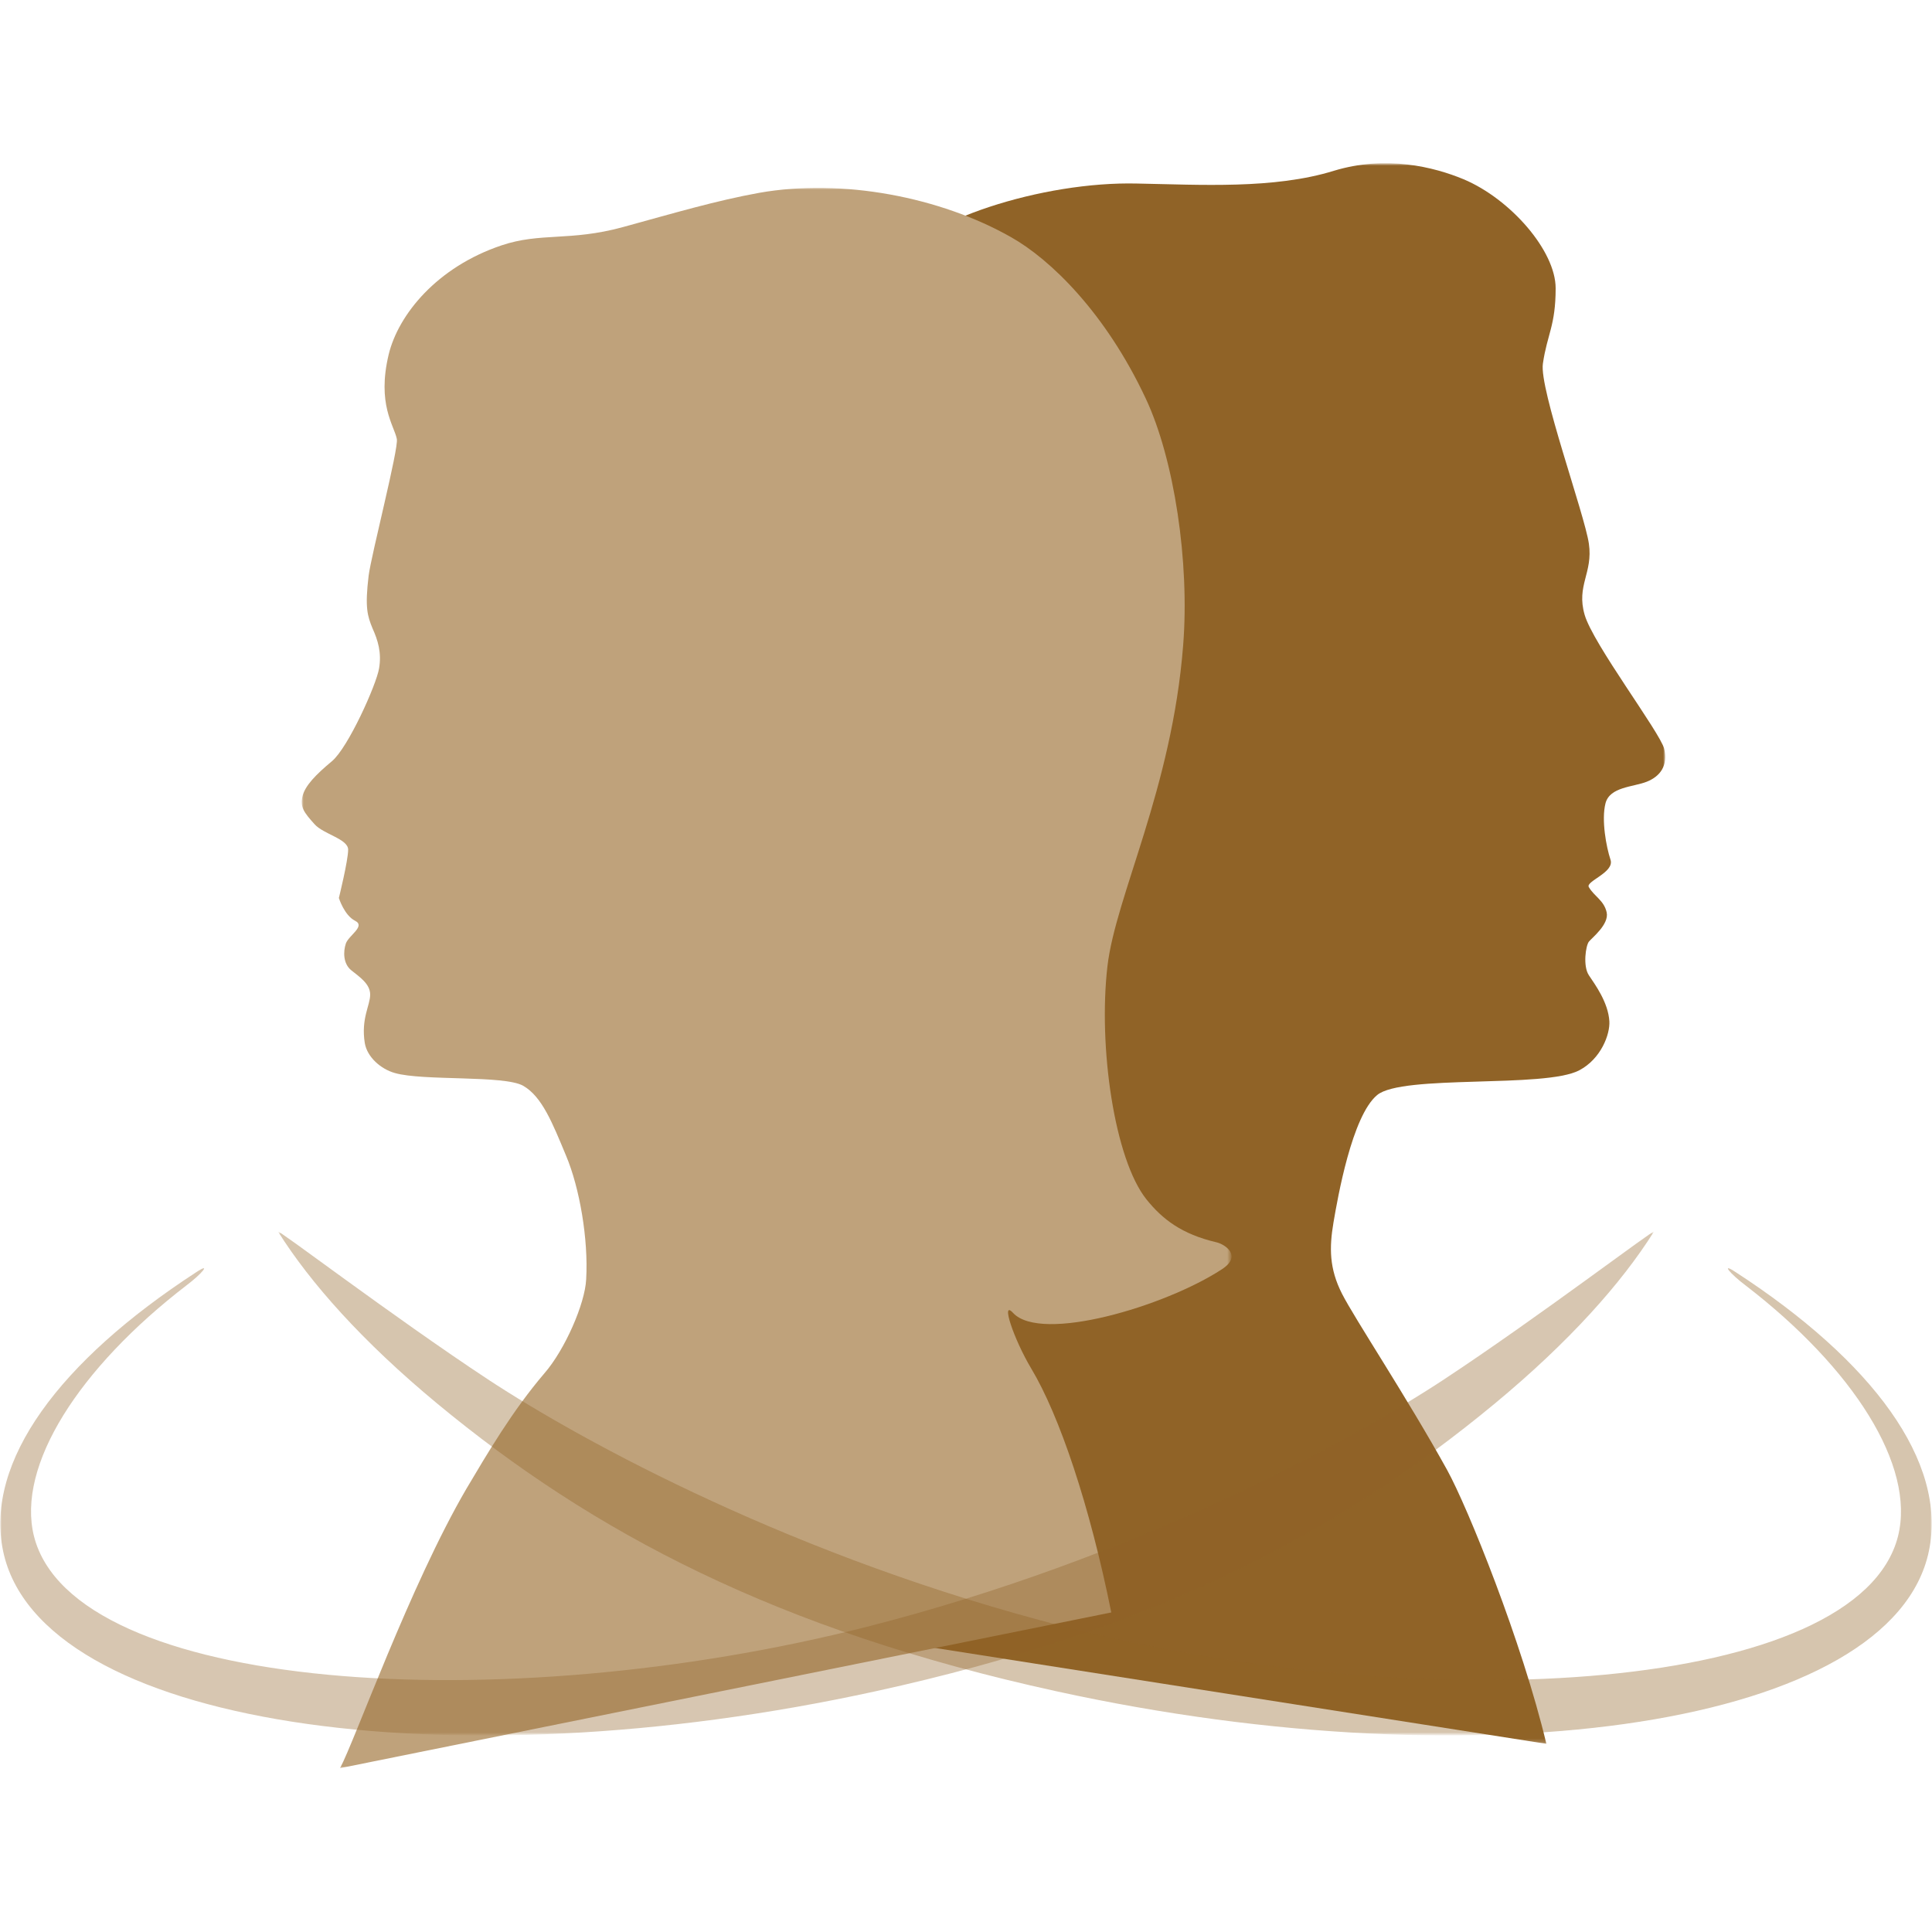
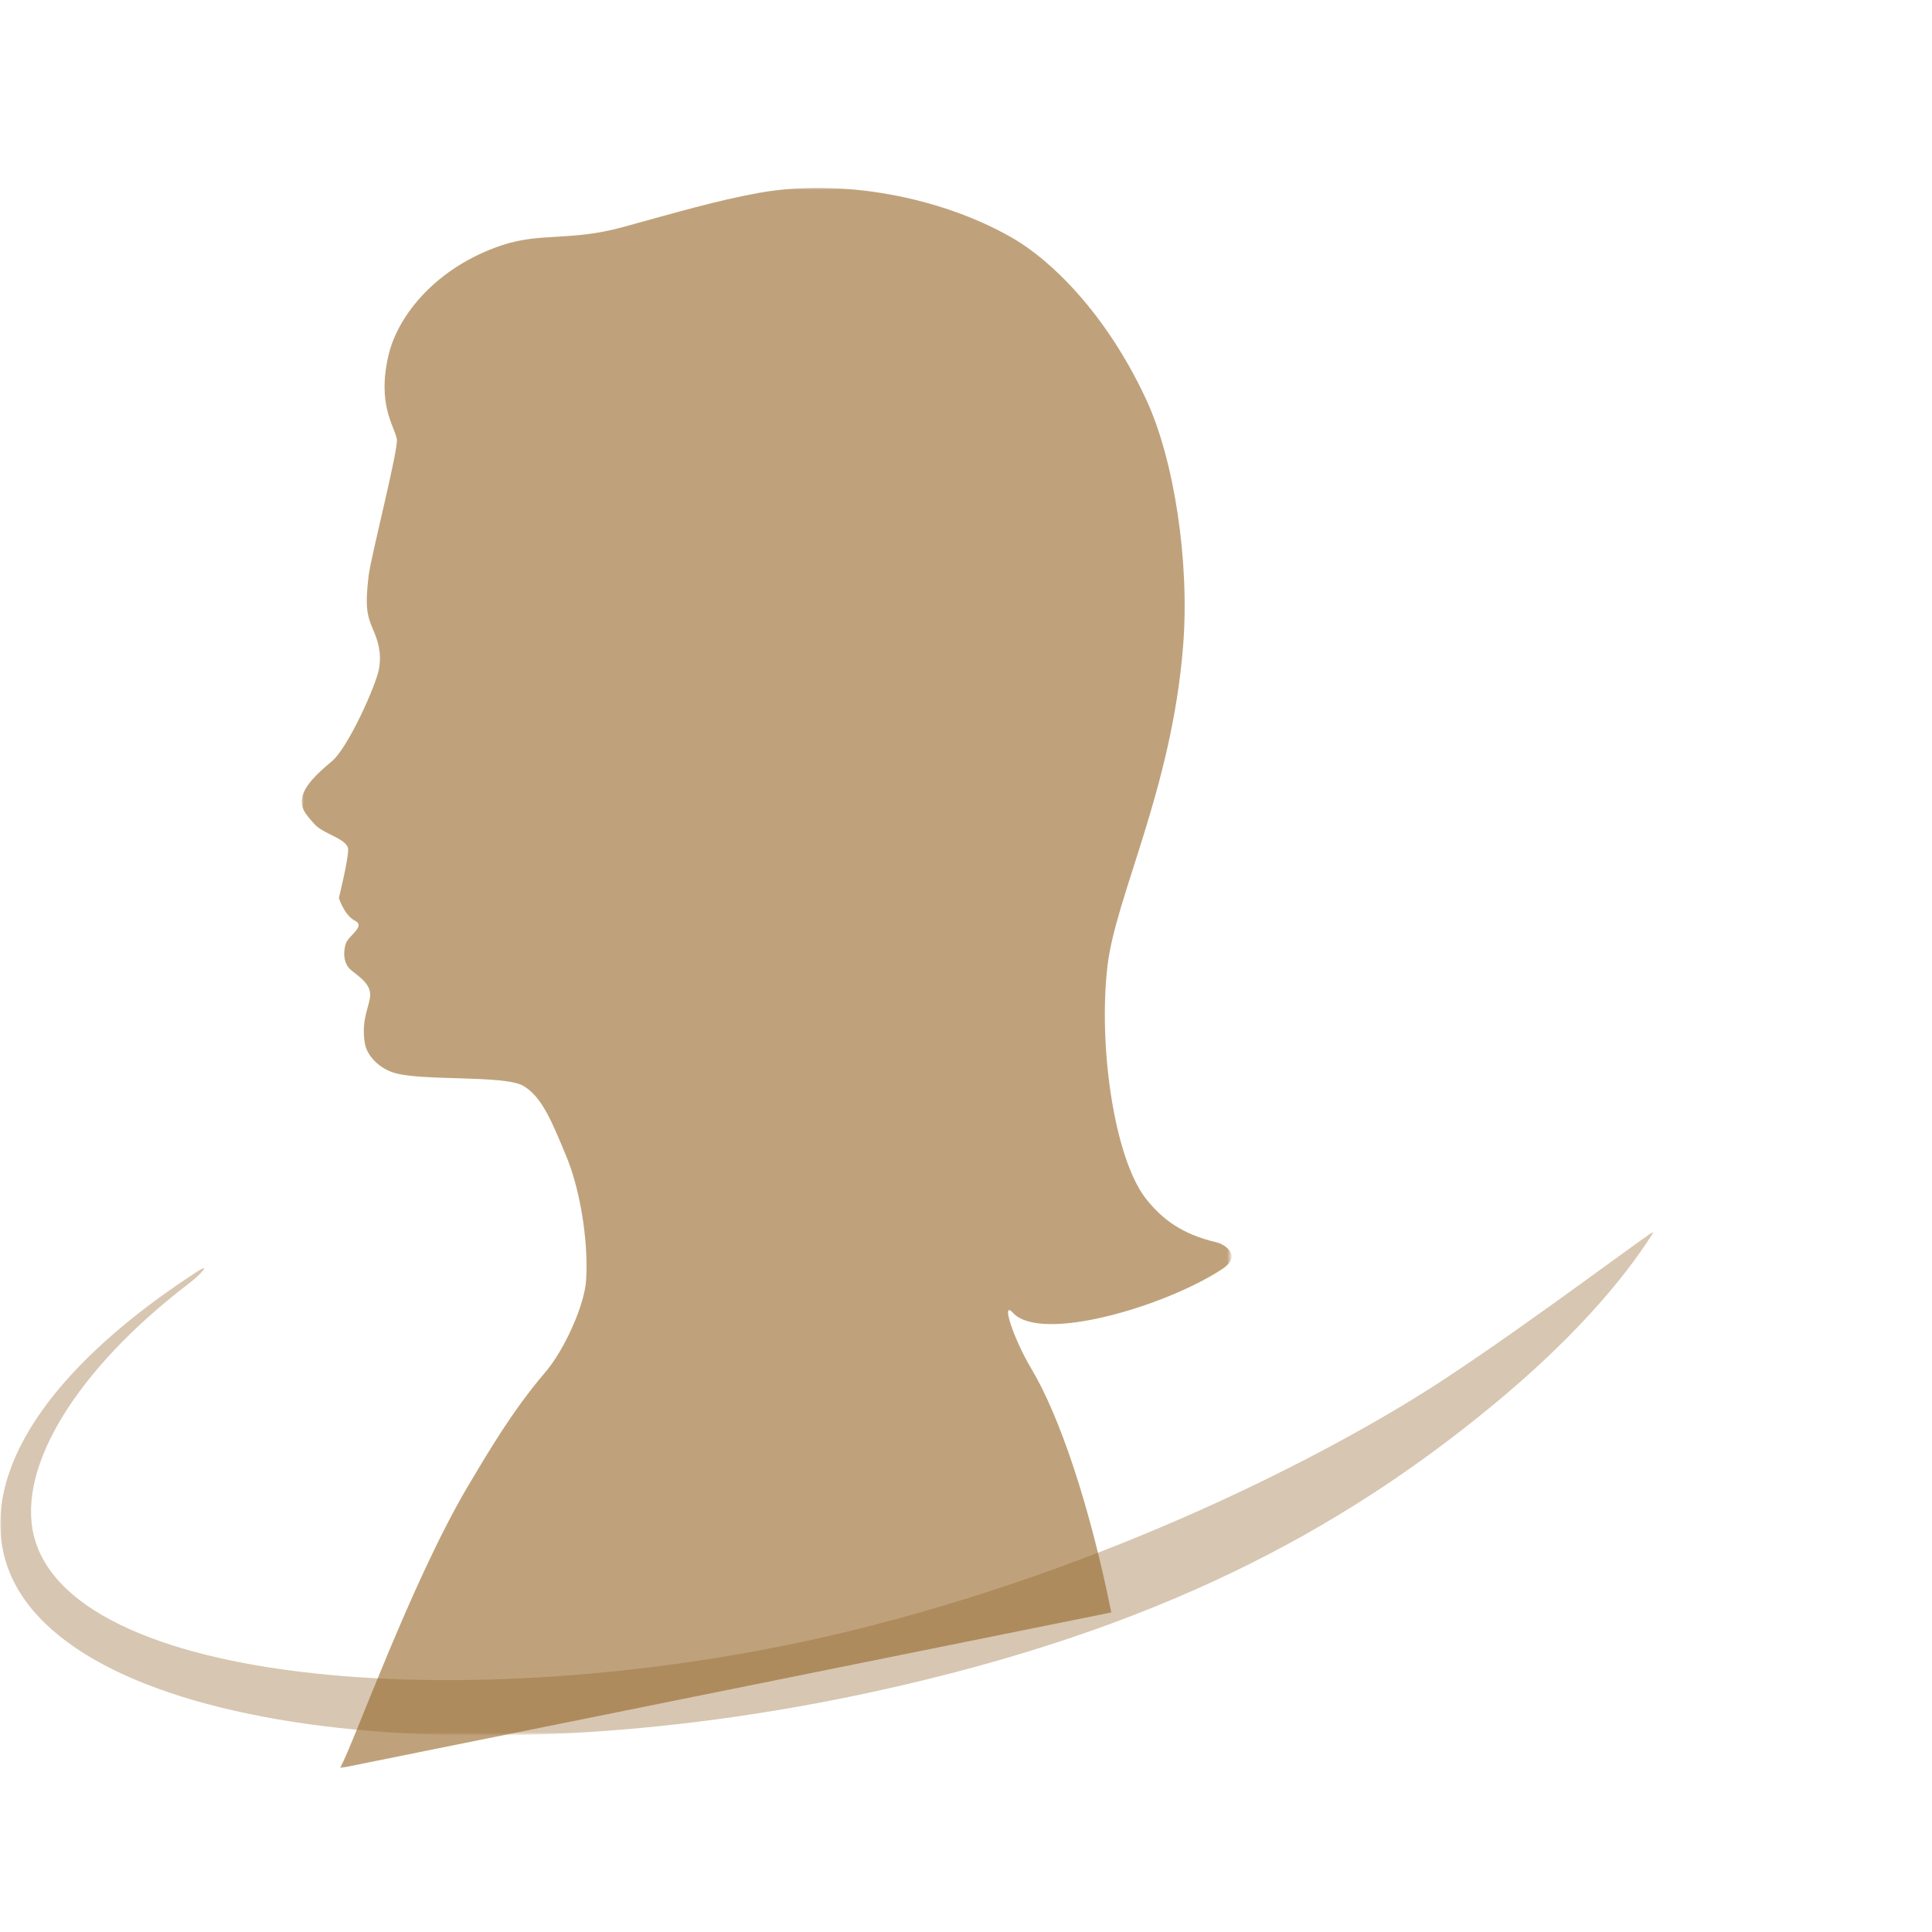
<svg xmlns="http://www.w3.org/2000/svg" version="1.1" id="Layer_1" x="0px" y="0px" viewBox="0 0 500 500" style="enable-background:new 0 0 500 500;" xml:space="preserve">
  <style type="text/css">
	.st0{filter:url(#Adobe_OpacityMaskFilter);}
	.st1{fill:url(#SVGID_2_);}
	.st2{mask:url(#SVGID_1_);fill:#906327;}
	.st3{filter:url(#Adobe_OpacityMaskFilter_1_);}
	.st4{fill:url(#SVGID_4_);}
	.st5{mask:url(#SVGID_3_);fill:#BFA27B;}
	.st6{filter:url(#Adobe_OpacityMaskFilter_2_);}
	.st7{fill:url(#SVGID_6_);}
	.st8{opacity:0.6;mask:url(#SVGID_5_);fill:#906327;}
	.st9{filter:url(#Adobe_OpacityMaskFilter_3_);}
	.st10{fill:url(#SVGID_8_);}
	.st11{opacity:0.61;mask:url(#SVGID_7_);fill:#906327;}
</style>
  <defs>
    <filter id="Adobe_OpacityMaskFilter" filterUnits="userSpaceOnUse" x="181.9" y="42.4" width="249.1" height="408.9">
      <feColorMatrix type="matrix" values="1 0 0 0 0  0 1 0 0 0  0 0 1 0 0  0 0 0 1 0" />
    </filter>
  </defs>
  <mask maskUnits="userSpaceOnUse" x="181.9" y="42.4" width="249.1" height="408.9" id="SVGID_1_">
    <g class="st0">
      <linearGradient id="SVGID_2_" gradientUnits="userSpaceOnUse" x1="-3343.064" y1="55.668" x2="-3338.894" y2="424.754" gradientTransform="matrix(-1 0 0 1 -3029.293 0)">
        <stop offset="0" style="stop-color:#FFFFFF" />
        <stop offset="1" style="stop-color:#000000" />
      </linearGradient>
      <rect x="174.9" y="22.5" class="st1" width="273.2" height="462.9" />
    </g>
  </mask>
-   <path class="st2" d="M400.2,451.3c-6.3-26.4-20.3-61.1-25.7-70.9c-10.4-18.8-23.9-39.1-27.2-45.6c-3.3-6.5-3.3-11.9-2.2-18.4  c1.1-6.5,4.8-27.6,11.3-33c6.5-5.4,43.4-1.7,52.3-6.4c5.7-3,8-9.4,7.8-12.7c-0.3-4.9-3.7-9.5-5.3-11.9c-1.6-2.4-0.8-7.7,0-8.7  c0.8-1,5.3-4.5,4.6-7.6c-0.7-3.1-3.2-4.1-4.6-6.5c-1-1.5,6.7-3.8,5.6-7.1c-1.1-3.3-2.4-10.3-1.3-14.6c1.1-4.3,7.2-4.2,10.7-5.6  c3.5-1.4,5.5-4.2,4.5-8.5c-1.1-4.3-18.4-27.1-20.6-34.7c-2.2-7.6,2.2-10.8,1.1-18.4c-1.1-7.6-12.9-40.1-11.9-46.6  c1.1-7.6,3.3-9.8,3.3-19.5c0-9.7-11.7-23.1-23.8-28.2c-7.7-3.2-20.1-6.3-33.6-2.2c-15.5,4.8-34.6,3.6-50.9,3.3  c-24.3-0.6-56.3,9.5-64.3,21.7c-6.1,9.3-2.9,8.9-8.3,12.2c-5.4,3.3-18,17.2-21.6,34.4c-4.8,22.6-3.7,60.5,8.8,85.5  c15.8,31.6,31.3,52.1,35.6,61.9c4.3,9.8,2.9,12.8,2.6,21.2c-0.4,9.8-2.7,14.9-8,21.5c-8.3,10.4-15.3,15.3-26.4,30.6  c-6.7,9.2-22.2,50-30.6,80.6" />
  <defs>
    <filter id="Adobe_OpacityMaskFilter_1_" filterUnits="userSpaceOnUse" x="78.1" y="48.6" width="240.6" height="409">
      <feColorMatrix type="matrix" values="1 0 0 0 0  0 1 0 0 0  0 0 1 0 0  0 0 0 1 0" />
    </filter>
  </defs>
  <mask maskUnits="userSpaceOnUse" x="78.1" y="48.6" width="240.6" height="409" id="SVGID_3_">
    <g class="st3">
      <linearGradient id="SVGID_4_" gradientUnits="userSpaceOnUse" x1="-3228.183" y1="85.085" x2="-3222.621" y2="439.58" gradientTransform="matrix(-1 0 0 1 -3029.293 0)">
        <stop offset="0" style="stop-color:#FFFFFF" />
        <stop offset="1" style="stop-color:#000000" />
      </linearGradient>
      <rect x="61.6" y="35" class="st4" width="269" height="450.4" />
    </g>
  </mask>
  <path class="st5" d="M287.6,417.3c-5.6-27.8-13.4-50.9-20.7-63.1c-4.6-7.7-8-18-4.7-14.4c7.3,7.8,39.3-1.7,54-11.3  c5.4-3.5,0.8-6.5-1.4-7c-9-2.1-14-6-18.1-11.1c-8.3-10.4-12.5-39.5-10.1-60.3c2.1-18.2,16.7-45.9,19.6-83.1  c1.7-21.5-2.3-48.2-9.7-63.9c-10.4-22.2-24.7-36-34.8-41.7C243.4,51,218,46.1,196.5,49.9c-11.1,2-21.9,5.2-35.4,8.9  c-13.6,3.7-21.2,1.3-31.3,4.7c-16.7,5.6-26.7,17.9-29.2,28.2c-3.1,12.9,1.4,18.4,2.1,21.9c0.5,2.5-6.6,29.9-7.3,35.4  c-1,8.3-0.3,10.4,1,13.6c1.4,3.1,2.4,6.3,1.7,10.4c-0.7,4.2-8,20.5-12.2,24c-4.2,3.5-6.9,6.3-7.6,9c-0.7,2.8,0.3,4.2,3.1,7.3  c2.3,2.6,8.7,3.8,8.7,6.6c0,2.8-2.4,12.5-2.4,12.5s1.4,4.5,4.2,5.9c2.8,1.4-1.7,3.8-2.4,5.9c-0.7,2.1-0.7,5.2,1.4,6.9  c2.1,1.7,4.9,3.5,4.9,6.3c0,2.8-2.4,6.2-1.4,12.5c0.6,3.7,4.2,6.8,7.8,7.8c7.3,2.1,28.3,0.5,33.2,3.3c4.9,2.8,7.6,9.7,11.1,18.1  c3.5,8.3,5.8,21.6,5.2,32c-0.3,6.3-5.5,18.2-10.8,24.3c-8.3,9.7-14.8,20.8-20.2,29.9c-14.6,25-29,65.5-32.7,72.3" />
  <defs>
    <filter id="Adobe_OpacityMaskFilter_2_" filterUnits="userSpaceOnUse" x="0" y="318.8" width="428" height="130.3">
      <feColorMatrix type="matrix" values="1 0 0 0 0  0 1 0 0 0  0 0 1 0 0  0 0 0 1 0" />
    </filter>
  </defs>
  <mask maskUnits="userSpaceOnUse" x="0" y="318.8" width="428" height="130.3" id="SVGID_5_">
    <g class="st6">
      <linearGradient id="SVGID_6_" gradientUnits="userSpaceOnUse" x1="1336.343" y1="391.421" x2="1145.01" y2="385.666" gradientTransform="matrix(1 0 0 1 -1161.707 0)">
        <stop offset="0" style="stop-color:#FFFFFF" />
        <stop offset="1" style="stop-color:#000000" />
      </linearGradient>
      <rect x="-13.4" y="306.3" class="st7" width="449" height="172.4" />
    </g>
  </mask>
  <path class="st8" d="M428,318.8c0.7-1.2-29.6,21.9-54.3,38.2c-24.8,16.3-79.9,46.3-149.3,64C129.3,445.2,19,437.7,8.8,397.6  c-4.6-18.3,11.7-43.6,39.4-64.9c4-3,6.7-6.2,2.5-3.4c-35.2,22.9-54.7,48.9-49.9,72.1c9.4,45.1,114.8,60.6,225.8,36.3  c72.3-15.8,120.1-41.2,160.3-74.5C406.2,347.2,419.7,332,428,318.8z" />
  <defs>
    <filter id="Adobe_OpacityMaskFilter_3_" filterUnits="userSpaceOnUse" x="72" y="318.8" width="428" height="130.3">
      <feColorMatrix type="matrix" values="1 0 0 0 0  0 1 0 0 0  0 0 1 0 0  0 0 0 1 0" />
    </filter>
  </defs>
  <mask maskUnits="userSpaceOnUse" x="72" y="318.8" width="428" height="130.3" id="SVGID_7_">
    <g class="st9">
      <linearGradient id="SVGID_8_" gradientUnits="userSpaceOnUse" x1="-6047.379" y1="391.421" x2="-6238.712" y2="385.666" gradientTransform="matrix(-1 0 0 1 -5722.015 0)">
        <stop offset="0" style="stop-color:#FFFFFF" />
        <stop offset="1" style="stop-color:#000000" />
      </linearGradient>
-       <rect x="64.4" y="306.3" class="st10" width="449" height="172.4" />
    </g>
  </mask>
-   <path class="st11" d="M72,318.8c-0.7-1.2,29.6,21.9,54.3,38.2c24.8,16.3,79.9,46.3,149.3,64c95.1,24.2,205.4,16.7,215.6-23.4  c4.6-18.3-11.7-43.6-39.4-64.9c-4-3-6.7-6.2-2.5-3.4c35.2,22.9,54.7,48.9,49.9,72.1c-9.4,45.1-114.8,60.6-225.8,36.3  c-72.3-15.8-120.1-41.2-160.3-74.5C93.8,347.2,80.3,332,72,318.8z" />
</svg>